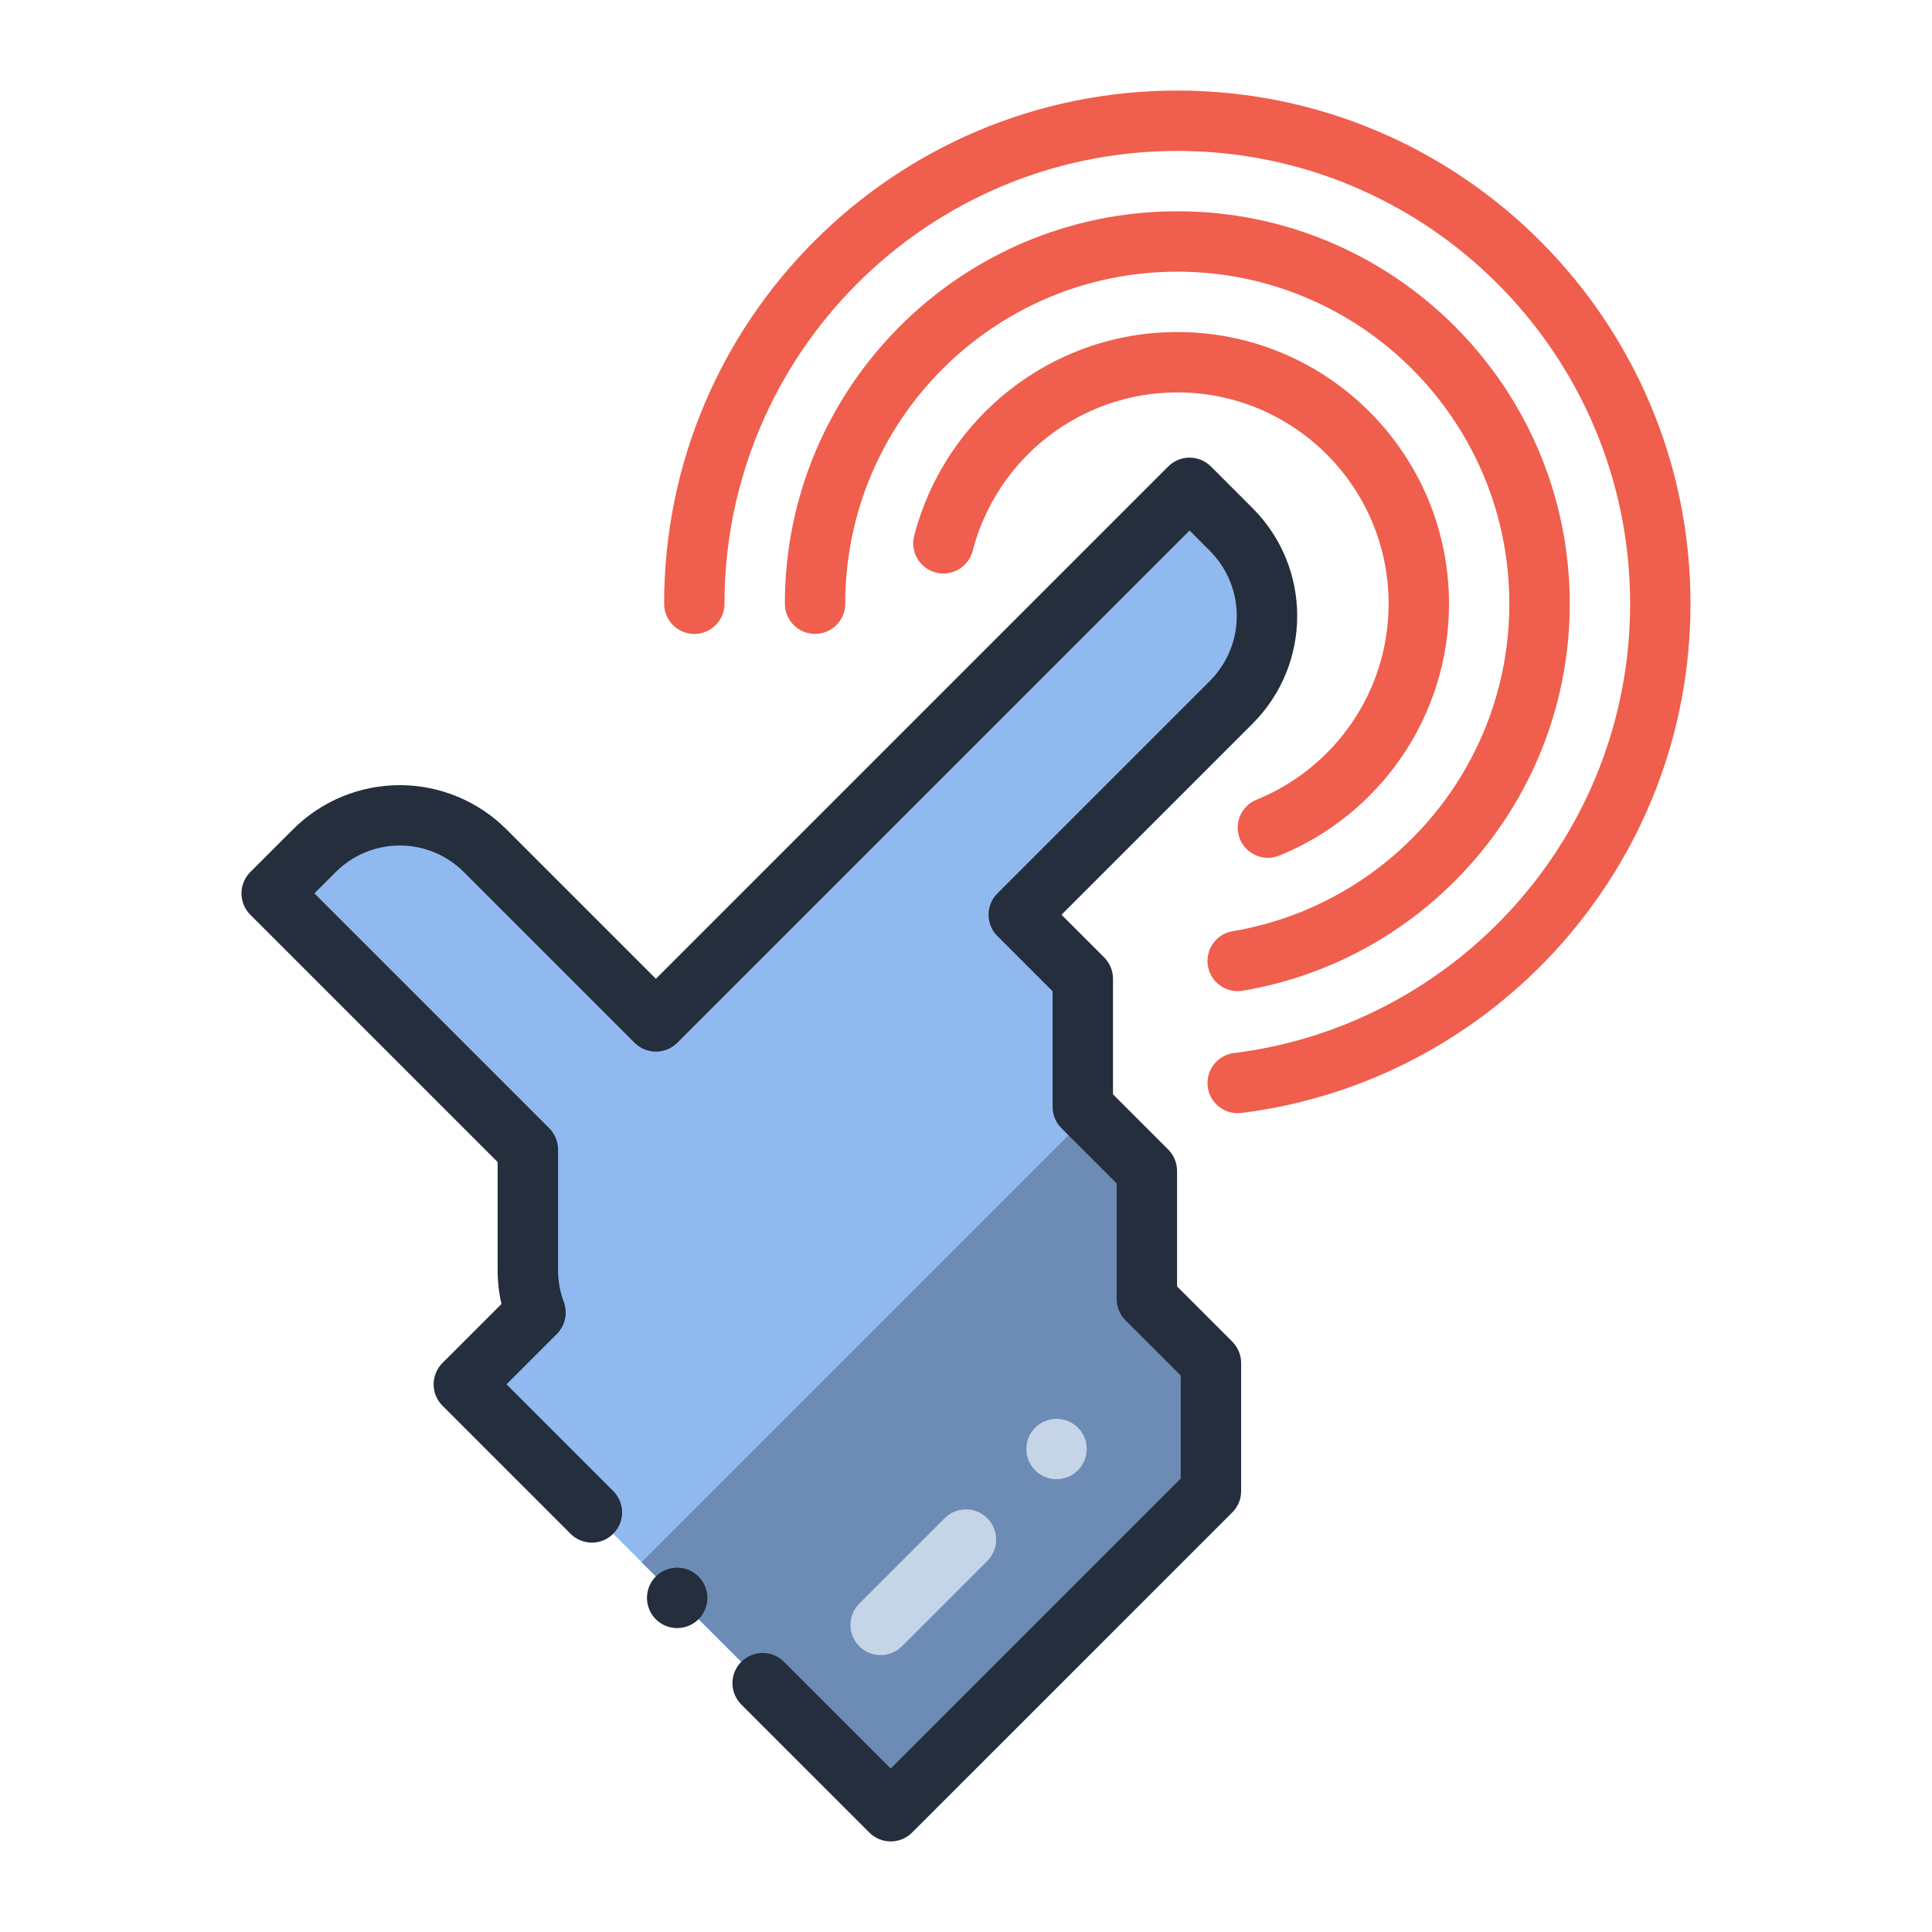
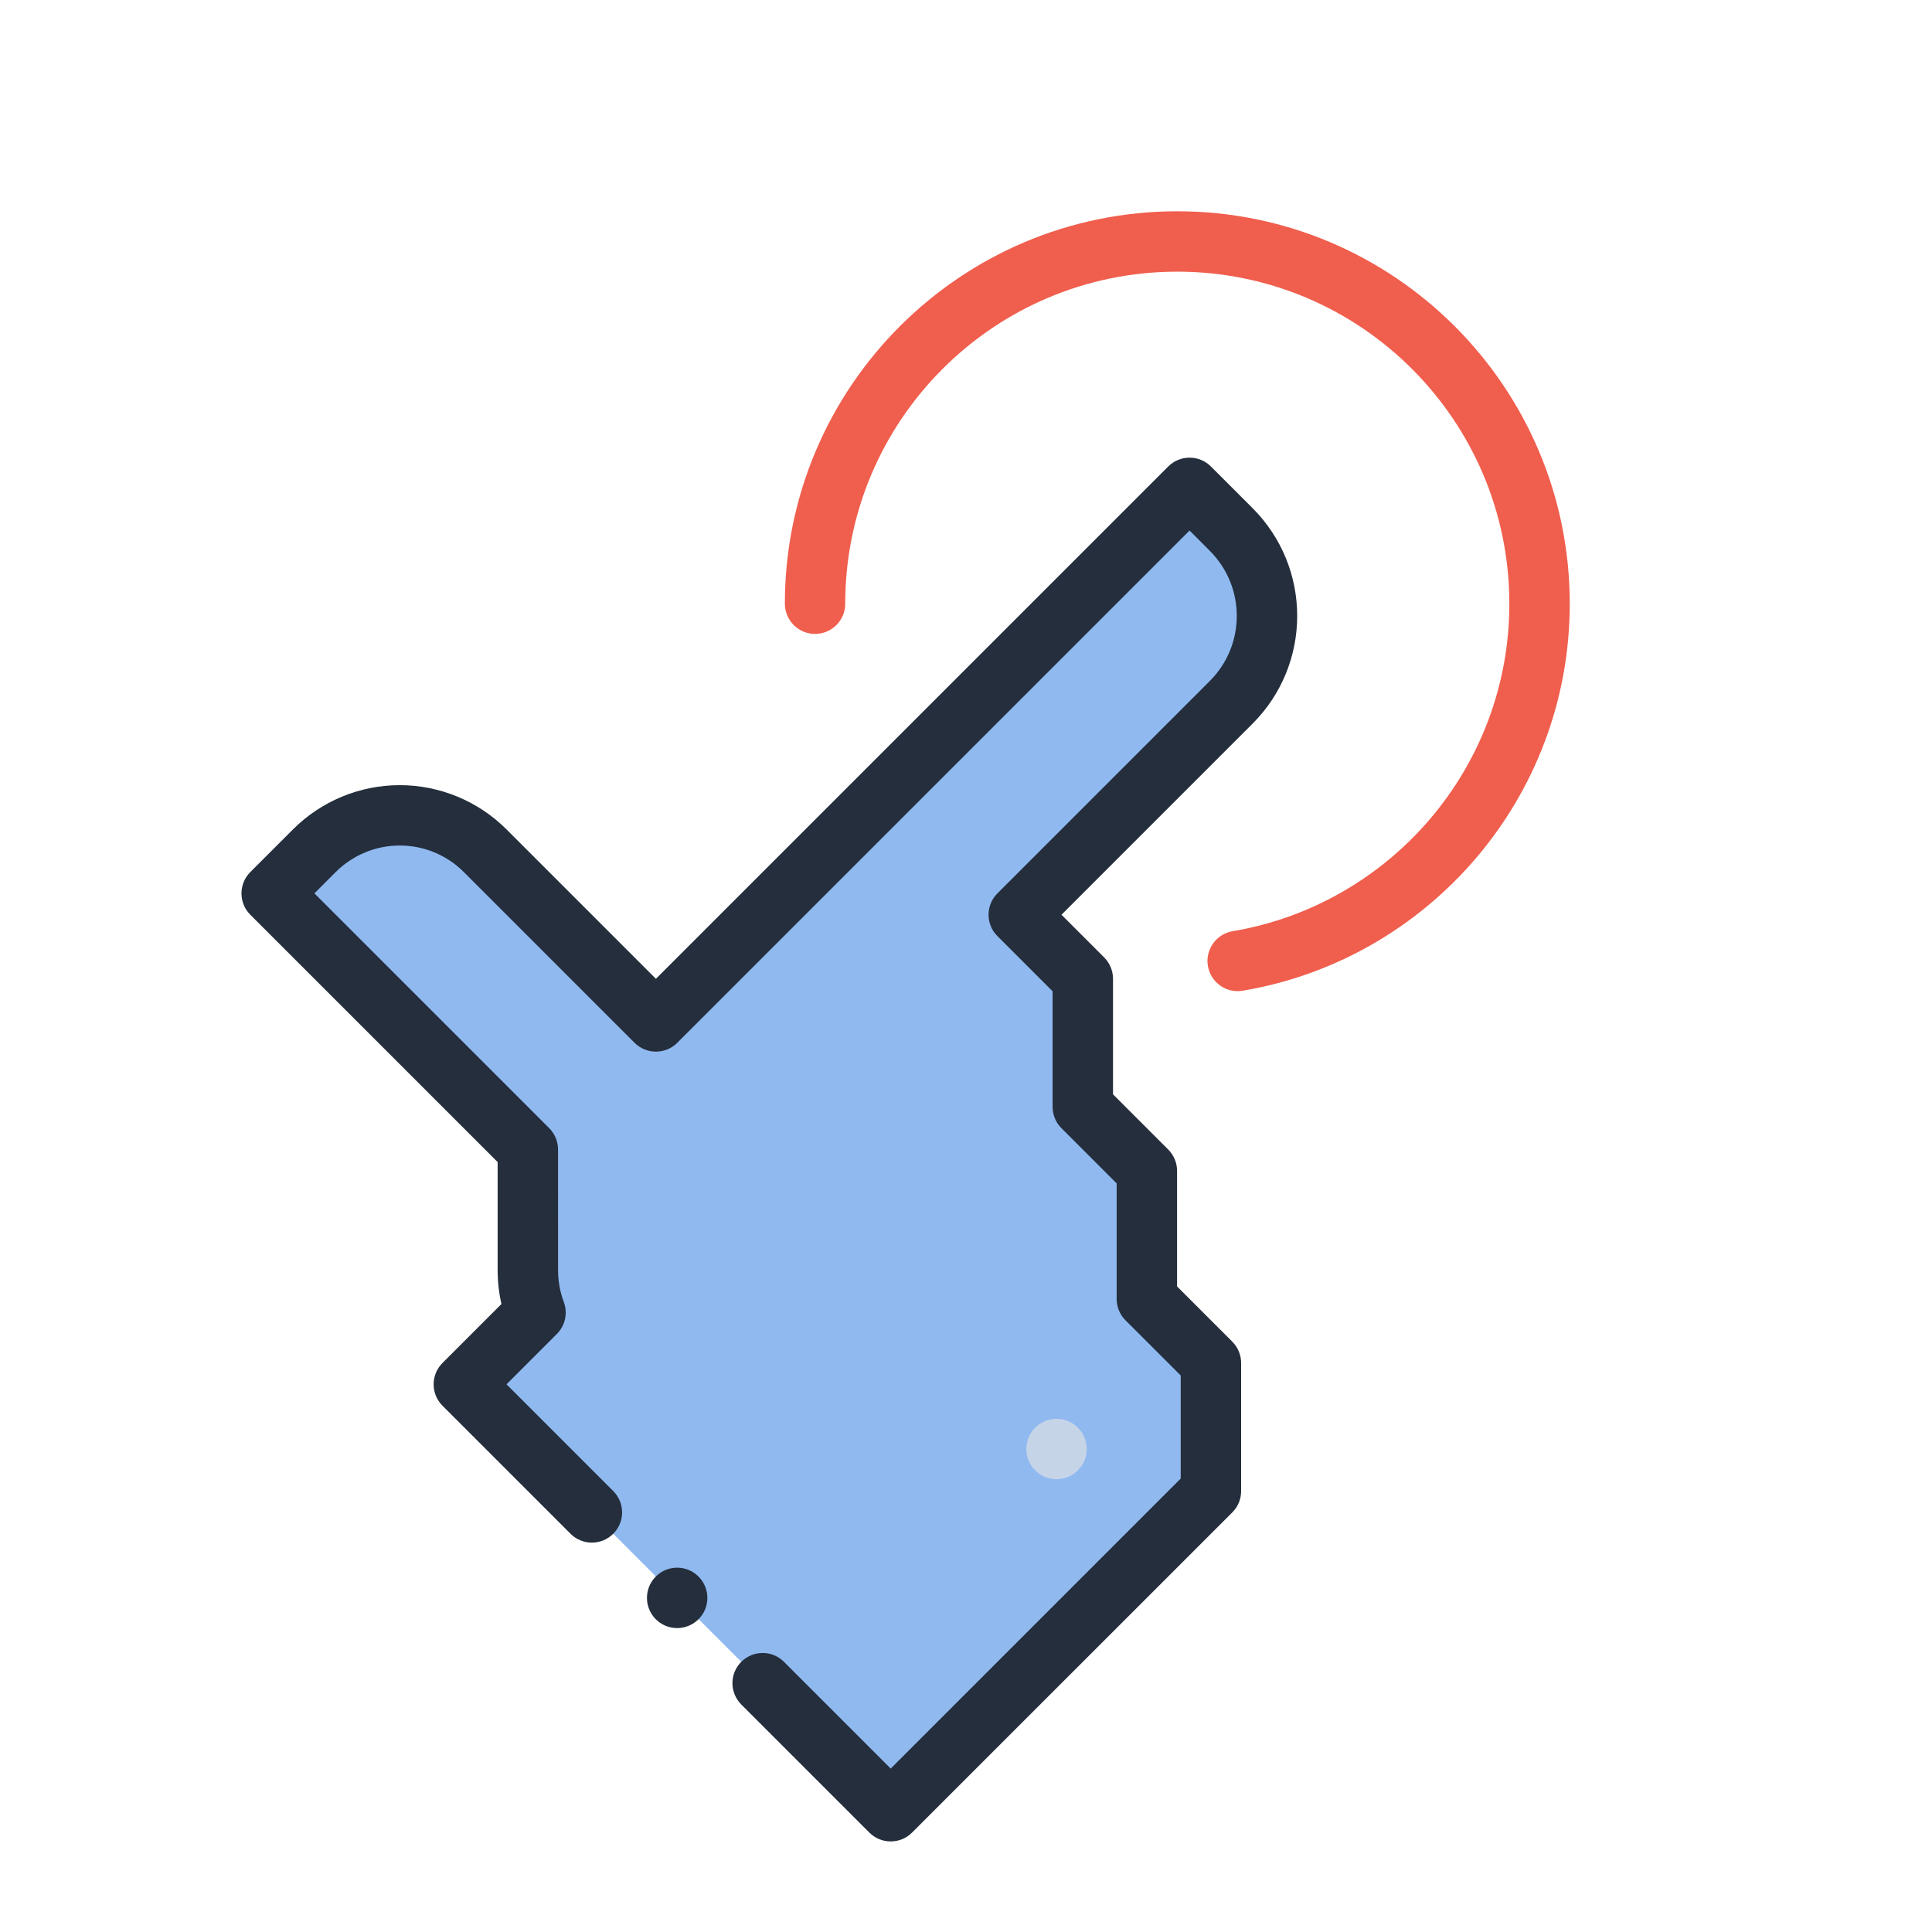
<svg xmlns="http://www.w3.org/2000/svg" fill-rule="evenodd" stroke-linejoin="round" stroke-miterlimit="2" clip-rule="evenodd" viewBox="0 0 64 64" id="easy-to-use">
  <path fill="#90b9f0" d="M 17.486,38.08 9,29.594 10.415,28.18 c 0.75,-0.75 1.767,-1.172 2.828,-1.171 1.061,0 2.078,0.421 2.828,1.171 l 5.657,5.657 17.678,-17.678 c 0,0 0.617,0.617 1.38,1.38 1.581,1.581 1.58,4.144 0,5.725 l -7.037,7.037 2.121,2.121 v 4.243 l 2.121,2.121 v 4.243 l 2.121,2.121 v 4.243 L 29.507,60 15.364,45.858 17.74,43.483 c -0.167,-0.444 -0.254,-0.919 -0.255,-1.403 7.07e-4,-1.669 7.07e-4,-4 7.07e-4,-4 z" />
-   <path fill="#6c8bb5" d="m 21.253,51.747 14.747,-14.747 1.992,1.787 0,4.243 2.121,2.121 v 4.243 L 29.507,60 Z" />
  <path fill="#242e3c" d="m 20.314,50.808 c -0.187,0.187 -0.441,0.293 -0.707,0.293 -0.265,7.07e-4 -0.52,-0.105 -0.707,-0.293 -1.368,-1.368 -4.243,-4.243 -4.243,-4.243 -0.39,-0.39 -0.39,-1.024 0,-1.414 l 1.954,-1.954 c -0.083,-0.363 -0.126,-0.738 -0.126,-1.117 l 0,-3.585 -8.193,-8.193 c -0.39,-0.39 -0.39,-1.024 0,-1.414 0,0 0.636,-0.636 1.414,-1.414 0.938,-0.938 2.21,-1.464 3.536,-1.465 1.326,7.07e-4 2.598,0.528 3.536,1.465 l 4.95,4.95 16.971,-16.971 c 0.39,-0.39 1.024,-0.39 1.414,0 0,0 0.617,0.617 1.38,1.38 1.971,1.971 1.971,5.168 0,7.139 l -6.33,6.33 1.414,1.414 c 0.187,0.187 0.293,0.442 0.293,0.707 l 0,3.828 1.829,1.829 c 0.187,0.187 0.293,0.442 0.293,0.707 l 0,3.828 1.829,1.829 c 0.187,0.187 0.293,0.442 0.293,0.707 v 4.243 c 7.07e-4,0.265 -0.105,0.52 -0.293,0.707 L 30.213,60.707 c -0.39,0.39 -1.024,0.39 -1.414,0 l -4.243,-4.243 c -0.187,-0.187 -0.293,-0.442 -0.293,-0.707 0,-0.266 0.105,-0.52 0.293,-0.707 0.187,-0.187 0.442,-0.293 0.707,-0.293 0.265,-7.08e-4 0.52,0.105 0.707,0.293 1.207,1.207 3.536,3.536 3.536,3.536 L 39.113,48.979 V 45.565 L 37.284,43.737 c -0.187,-0.187 -0.293,-0.442 -0.293,-0.707 l 0,-3.828 -1.829,-1.829 c -0.187,-0.187 -0.293,-0.442 -0.293,-0.707 l 0,-3.828 -1.829,-1.829 c -0.39,-0.39 -0.39,-1.024 0,-1.414 0,0 7.037,-7.037 7.037,-7.037 1.191,-1.191 1.19,-3.12 0,-4.311 L 39.406,17.574 22.435,34.544 c -0.39,0.39 -1.024,0.39 -1.414,0 0,0 -5.657,-5.657 -5.657,-5.657 -0.563,-0.563 -1.326,-0.879 -2.121,-0.878 -0.795,-7.07e-4 -1.558,0.315 -2.121,0.878 l -0.707,0.707 7.778,7.778 c 0.187,0.187 0.293,0.442 0.293,0.707 0,0 0,2.331 7.07e-4,4 -7.07e-4,0.363 0.065,0.718 0.19,1.051 0.137,0.368 0.047,0.781 -0.23,1.059 l -1.668,1.668 3.536,3.536 c 0.187,0.187 0.293,0.442 0.293,0.707 7.07e-4,0.265 -0.105,0.52 -0.293,0.707 z" />
  <path fill="#242e3c" d="m 23.432,52.932 a 1,1 0 0 1 -1,1 1,1 0 0 1 -1,-1 1,1 0 0 1 1,-1 1,1 0 0 1 1,1 z" />
  <path fill="#c6d4e8" d="m -8.193,58.69 a 1,1 0 0 1 -1,1 1,1 0 0 1 -1,-1 1,1 0 0 1 1,-1 1,1 0 0 1 1,1 z" transform="rotate(-45)" />
-   <path fill="#c6d4e8" d="m 29.879,54.535 2.828,-2.828 c 0.39,-0.39 0.39,-1.024 -1.9e-5,-1.414 -0.39,-0.39 -1.024,-0.39 -1.414,-1.9e-5 l -2.828,2.828 c -0.39,0.39 -0.39,1.024 2e-5,1.414 0.39,0.39 1.024,0.39 1.414,2e-5 z" />
-   <path fill="#f05e4d" d="m 32.22,18.249 c 0.779,-3.018 3.52,-5.25 6.78,-5.25 3.863,0 7,3.137 7,7 0,2.935 -1.811,5.452 -4.375,6.491 -0.512,0.207 -0.759,0.791 -0.551,1.302 0.207,0.512 0.79,0.759 1.302,0.551 3.297,-1.336 5.624,-4.571 5.624,-8.344 0,-4.967 -4.033,-9 -9,-9 -4.19,0 -7.716,2.87 -8.716,6.75 -0.138,0.534 0.184,1.08 0.718,1.218 0.534,0.138 1.08,-0.184 1.218,-0.718 z" />
  <path fill="#f05e4d" d="m 27.999,19.999 c 0,-6.071 4.929,-11 11,-11 6.071,0 11,4.929 11,11 0,5.447 -3.967,9.973 -9.165,10.848 -0.545,0.091 -0.912,0.607 -0.821,1.152 0.092,0.544 0.608,0.912 1.152,0.82 6.145,-1.033 10.835,-6.383 10.835,-12.82 0,-7.175 -5.825,-13 -13,-13 -7.175,0 -13,5.825 -13,13 0,0.552 0.448,1 1,1 0.552,0 1,-0.448 1,-1 z" />
-   <path fill="#f05e4d" d="m 24,20 c 0,-8.279 6.721,-15 15,-15 8.279,0 15,6.721 15,15 0,7.644 -5.729,13.96 -13.124,14.884 -0.548,0.068 -0.937,0.568 -0.868,1.116 0.068,0.548 0.568,0.937 1.116,0.868 C 49.505,35.821 56,28.663 56,20 56,10.617 48.383,3 39,3 29.617,3 22,10.617 22,20 c 0,0.552 0.448,1 1,1 0.552,0 1,-0.448 1,-1 z" />
</svg>